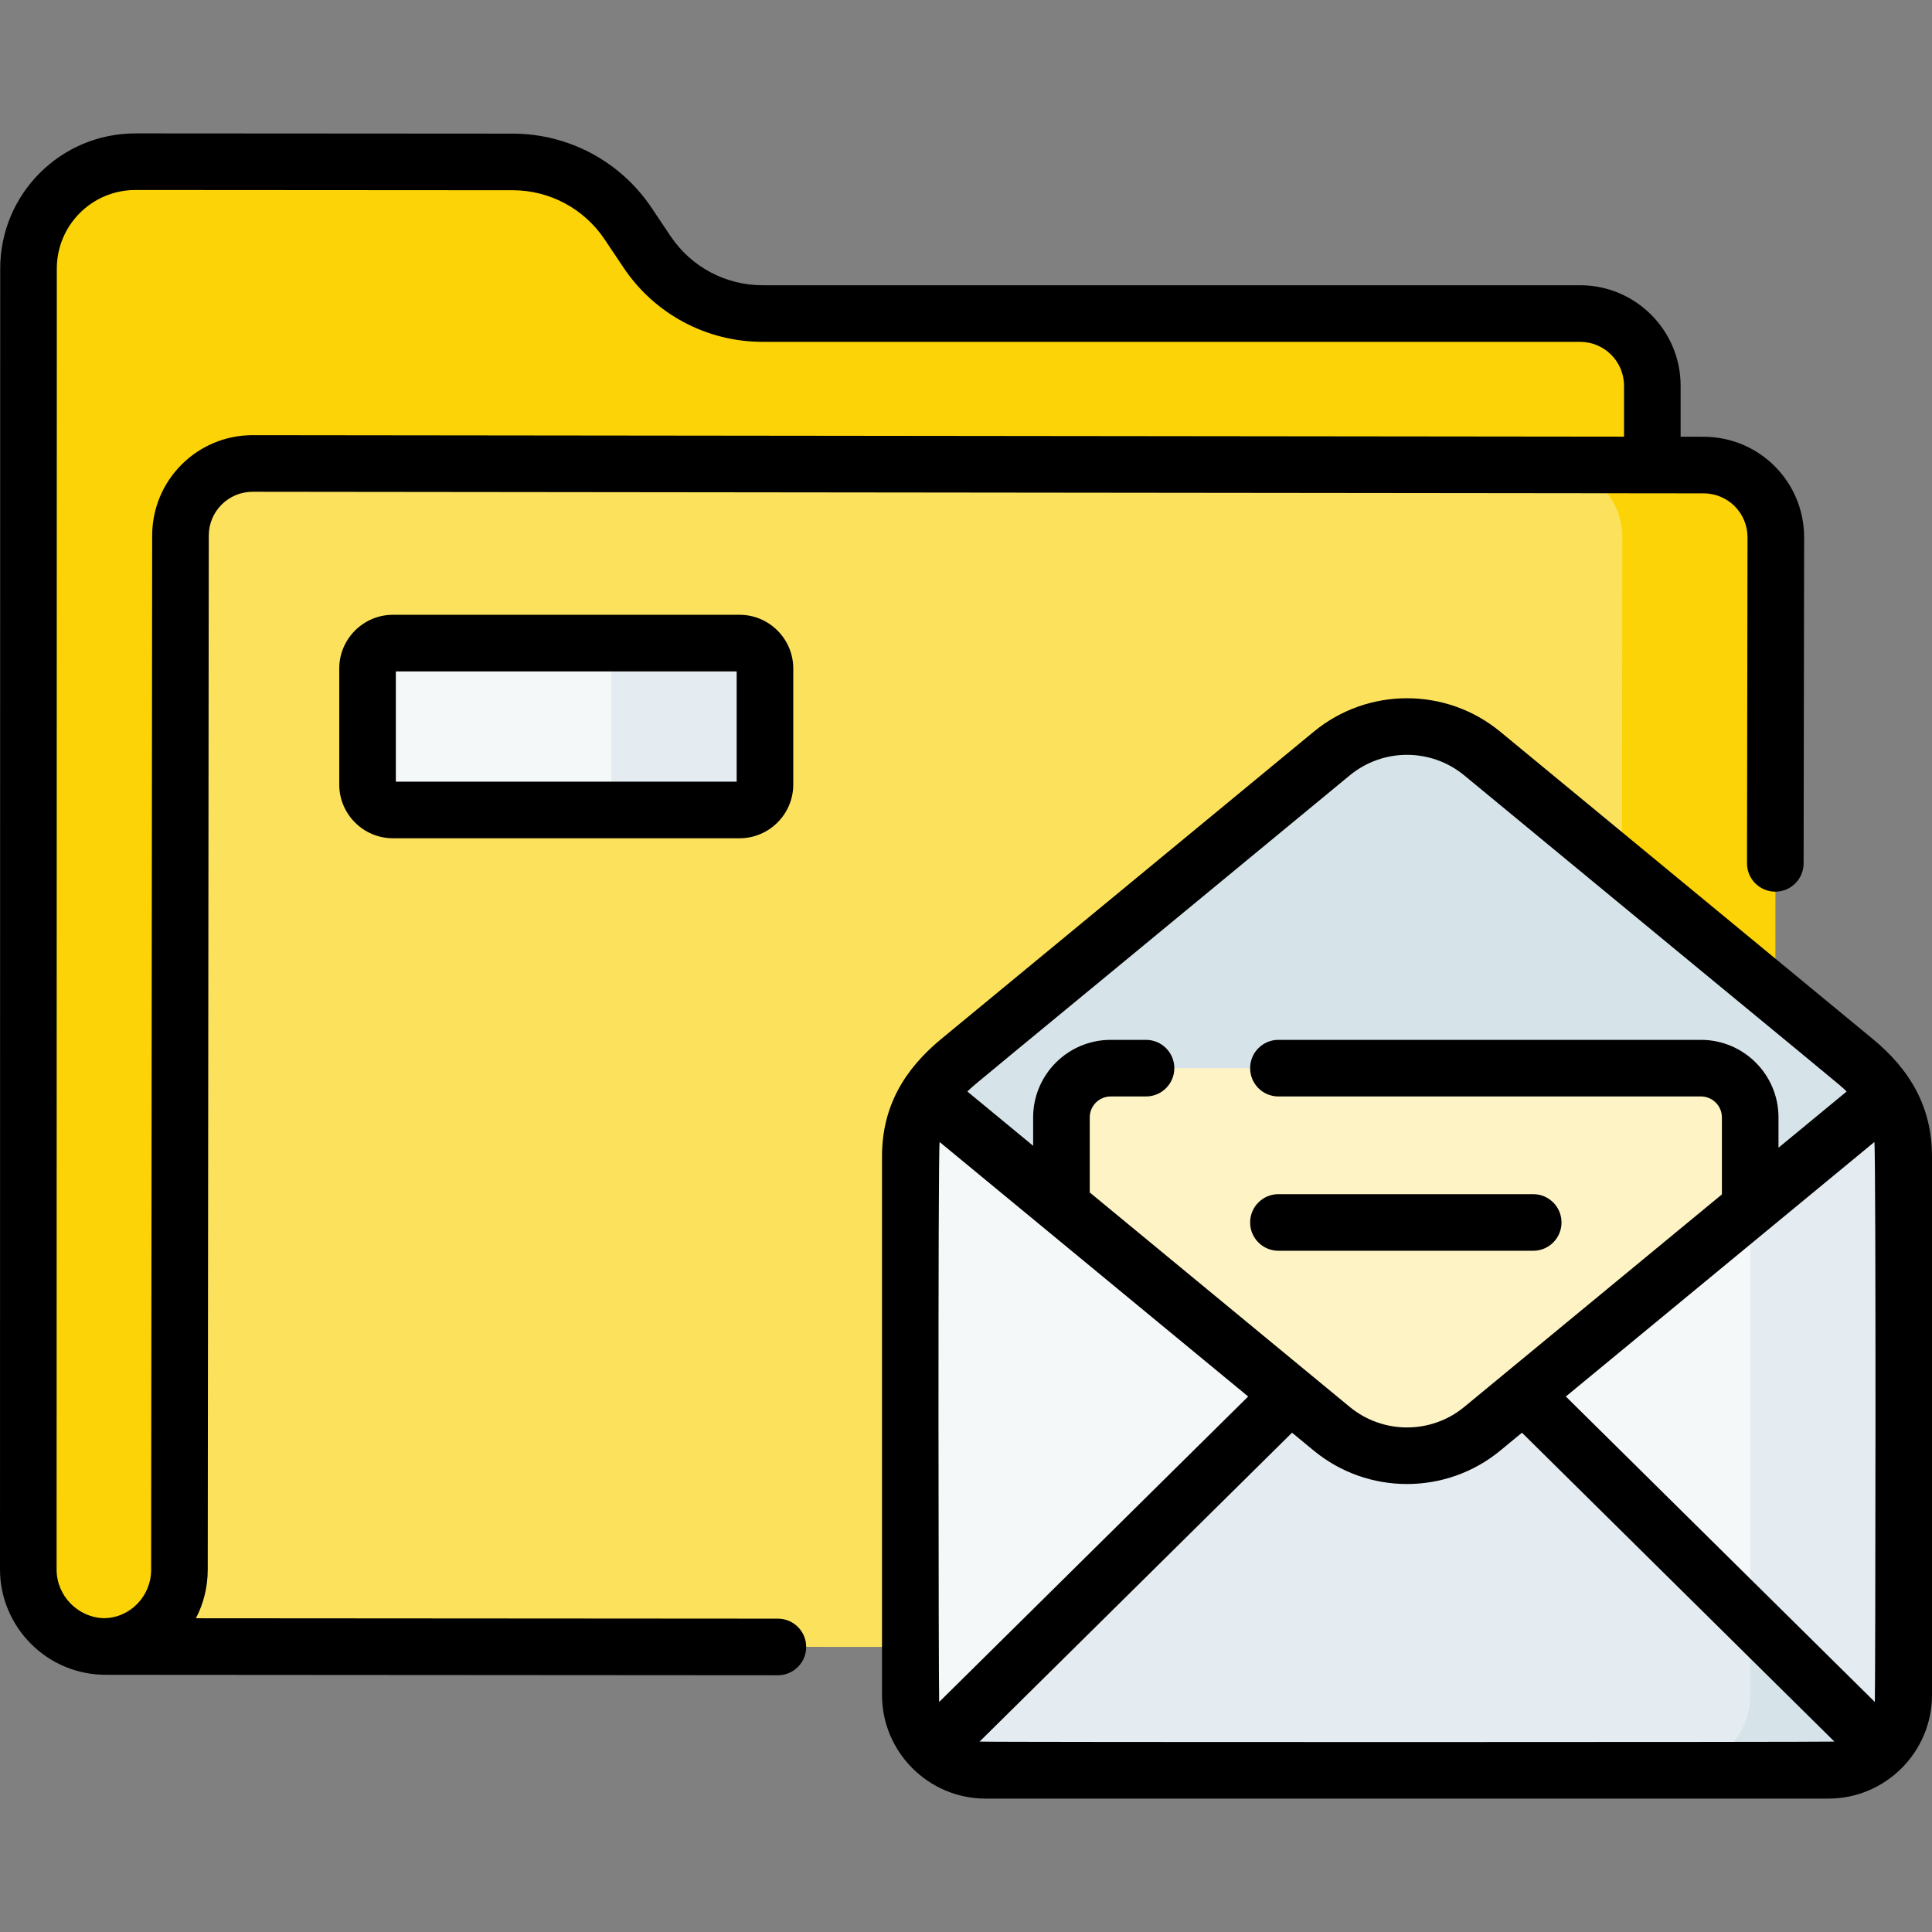
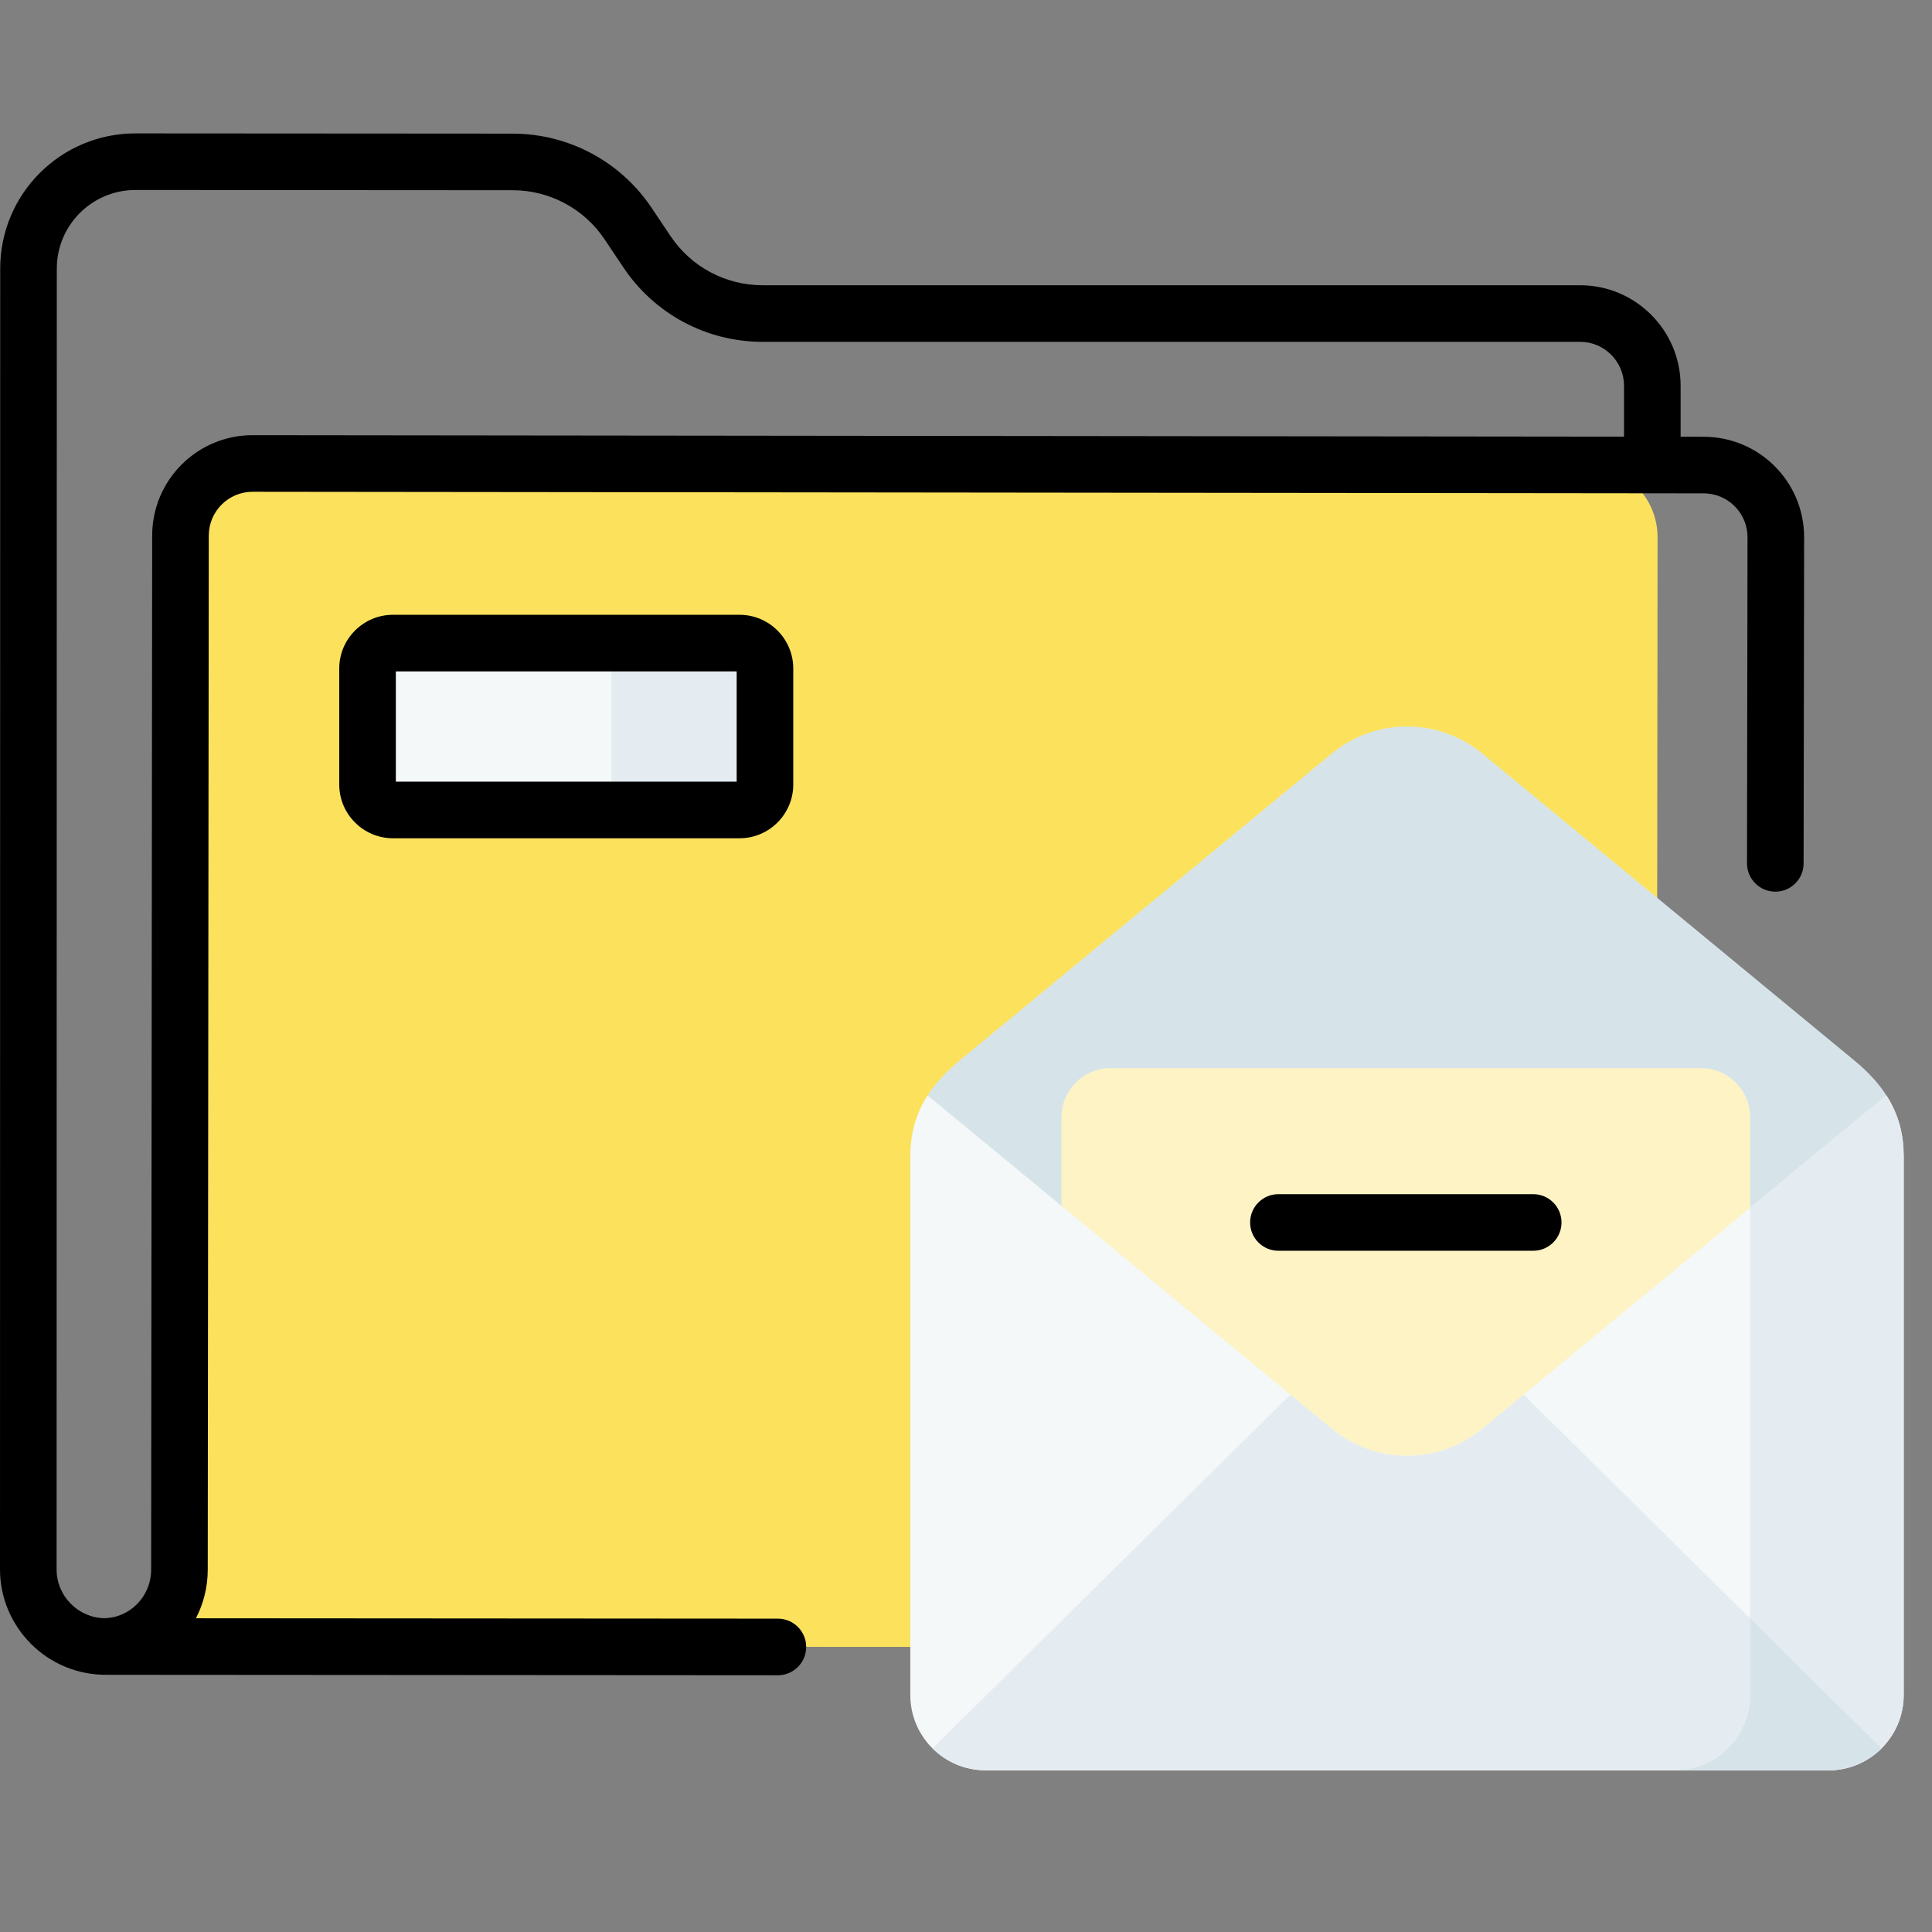
<svg xmlns="http://www.w3.org/2000/svg" width="100%" height="100%" viewBox="0 0 512 512" version="1.1" xml:space="preserve" style="fill-rule:evenodd;clip-rule:evenodd;stroke-linejoin:round;stroke-miterlimit:2;">
  <rect x="0" y="0" width="512" height="512" fill="#808080" stroke="none" />
  <g>
    <g>
      <g>
        <g>
          <g>
            <g>
              <g>
                <g>
                  <g>
                    <g>
-                       <path d="M67.842,164.331C67.854,153.764 76.429,145.208 86.996,145.219L299.37,145.452L437.881,145.604L437.881,102.226C437.881,91.659 429.315,83.093 418.748,83.093L202.092,83.093C189.797,83.093 178.312,76.962 171.471,66.747L166.458,59.261C159.621,49.052 148.146,42.922 135.86,42.914L35.916,42.85C20.257,42.84 7.556,55.53 7.554,71.19L7.5,415.955C7.5,427.216 16.629,436.345 27.89,436.345C49.812,436.345 67.589,418.585 67.611,396.663L67.842,164.331Z" style="fill:rgb(251,211,7);fill-rule:nonzero;" />
                      <path d="M405.348,436.529C424.03,435.905 438.994,420.575 439.014,401.736L439.27,142.398C439.282,131.831 430.725,123.256 420.158,123.244L66.98,122.824C56.413,122.812 47.838,131.369 47.826,141.936L47.553,416.01C47.541,427.119 38.525,436.353 27.415,436.341L405.348,436.529Z" style="fill:rgb(252,226,92);fill-rule:nonzero;" />
-                       <path d="M451.498,123.245L410.819,123.245C421.386,123.257 429.942,131.832 429.931,142.399L429.675,401.737C429.654,420.575 414.691,435.906 396.009,436.53L435.465,436.55C454.713,436.571 470.333,420.985 470.354,401.737L470.61,142.399C470.621,131.832 462.064,123.256 451.498,123.245Z" style="fill:rgb(251,211,7);fill-rule:nonzero;" />
                    </g>
                  </g>
                </g>
              </g>
            </g>
          </g>
        </g>
        <g>
          <path d="M195.979,170.425L104.147,170.425C100.422,170.425 97.403,173.445 97.403,177.169L97.403,207.906C97.403,211.631 100.423,214.65 104.147,214.65L195.979,214.65C199.704,214.65 202.723,211.63 202.723,207.906L202.723,177.169C202.724,173.444 199.704,170.425 195.979,170.425Z" style="fill:rgb(244,248,248);fill-rule:nonzero;" />
        </g>
        <path d="M195.979,170.425L162.046,170.425L162.046,207.906C162.046,211.631 159.026,214.65 155.302,214.65L195.979,214.65C199.704,214.65 202.723,211.63 202.723,207.906L202.723,177.169C202.724,173.444 199.704,170.425 195.979,170.425Z" style="fill:rgb(229,236,241);fill-rule:nonzero;" />
      </g>
      <g>
        <g>
          <g>
            <g>
              <path d="M352.921,387.64C364.504,397.195 381.236,397.195 392.819,387.64L459.82,332.373L499.912,290.295C497.894,287.152 495.099,284.04 491.31,280.943L392.819,199.703C387.027,194.926 379.948,192.537 372.87,192.537C365.791,192.537 358.713,194.926 352.921,199.703L254.43,280.943C250.64,284.04 247.845,287.153 245.827,290.296L285.295,331.858L352.921,387.64Z" style="fill:rgb(214,228,234);fill-rule:nonzero;" />
            </g>
            <path d="M352.02,389.816C364.135,399.809 381.633,399.809 393.748,389.816L463.821,332.015L463.821,296.12C463.821,288.914 457.98,283.073 450.774,283.073L294.341,283.073C287.135,283.073 281.294,288.915 281.294,296.12L281.294,331.476L352.02,389.816Z" style="fill:rgb(253,243,196);fill-rule:nonzero;" />
            <path d="M499.914,290.295L392.819,378.634C381.236,388.189 364.504,388.189 352.921,378.634L245.825,290.297C242.431,295.582 241.24,300.952 241.24,306.474L241.24,449.191C241.24,460.214 250.176,469.151 261.2,469.151L484.54,469.151C495.563,469.151 504.5,460.215 504.5,449.191L504.5,306.473C504.5,300.951 503.309,295.58 499.914,290.295Z" style="fill:rgb(244,248,248);fill-rule:nonzero;" />
            <g>
              <path d="M499.914,290.295L463.821,320.067L463.821,449.192C463.821,460.215 454.885,469.152 443.862,469.152L484.541,469.152C495.564,469.152 504.501,460.216 504.501,449.192L504.501,306.473C504.5,300.951 503.309,295.58 499.914,290.295Z" style="fill:rgb(229,236,241);fill-rule:nonzero;" />
            </g>
            <path d="M392.819,378.633C381.236,388.188 364.504,388.188 352.921,378.633L341.95,369.584L247.121,463.336C250.73,466.928 255.705,469.15 261.199,469.15L484.54,469.15C490.035,469.15 495.009,466.928 498.619,463.336L403.79,369.584L392.819,378.633Z" style="fill:rgb(229,236,241);fill-rule:nonzero;" />
            <path d="M463.821,428.934L463.821,449.191C463.821,460.214 454.885,469.151 443.862,469.151L484.541,469.151C490.036,469.151 495.01,466.929 498.62,463.337L463.821,428.934Z" style="fill:rgb(214,228,234);fill-rule:nonzero;" />
          </g>
        </g>
      </g>
    </g>
    <g>
      <path d="M104.147,162.925C96.293,162.925 89.903,169.315 89.903,177.169L89.903,207.905C89.903,215.759 96.293,222.15 104.147,222.15L195.979,222.15C203.833,222.15 210.223,215.759 210.223,207.905L210.223,177.169C210.223,169.315 203.833,162.925 195.979,162.925L104.147,162.925ZM195.224,207.15L104.904,207.15L104.904,177.924L195.224,177.924L195.224,207.15Z" style="fill-rule:nonzero;" />
      <path d="M338.796,331.465L406.318,331.465C410.461,331.465 413.818,328.108 413.818,323.965C413.818,319.822 410.461,316.465 406.318,316.465L338.796,316.465C334.653,316.465 331.296,319.822 331.296,323.965C331.296,328.108 334.653,331.465 338.796,331.465Z" style="fill-rule:nonzero;" />
      <path d="M206.155,428.961L51.925,428.857C53.918,425.014 55.049,420.646 55.054,416.017L55.327,141.944C55.333,135.527 60.528,130.325 66.959,130.325L66.973,130.325L451.49,130.746C457.927,130.754 463.118,135.97 463.11,142.388L462.976,228.788C462.969,232.931 466.323,236.293 470.464,236.3L470.476,236.3C474.613,236.3 477.969,232.949 477.976,228.812L478.11,142.408C478.126,127.689 466.228,115.763 451.506,115.747L445.381,115.74L445.381,102.226C445.381,87.54 433.434,75.593 418.749,75.593L202.092,75.593C192.28,75.593 183.162,70.726 177.702,62.573L172.688,55.088C164.445,42.778 150.678,35.424 135.864,35.414L35.921,35.35L35.898,35.35C16.101,35.35 0.058,51.368 0.054,71.189L-0,415.955C-0,430.968 12.335,444.07 28.51,443.84L206.145,443.96L206.15,443.96C210.29,443.96 213.647,440.606 213.65,436.465C213.653,432.324 210.298,428.964 206.155,428.961ZM40.327,141.928L40.054,416.001C40.046,423.057 34.428,428.794 27.513,428.836C20.606,428.638 15,422.878 15,415.956L15.054,71.19C15.056,59.678 24.373,50.349 35.898,50.349L35.912,50.349L135.855,50.412C145.66,50.418 154.77,55.286 160.226,63.433L165.24,70.919C173.491,83.236 187.267,90.591 202.093,90.591L418.75,90.591C425.164,90.591 430.382,95.81 430.382,102.224L430.382,115.721L66.99,115.323L66.959,115.323C52.264,115.324 40.341,127.206 40.327,141.928Z" style="fill-rule:nonzero;" />
-       <path d="M496.083,275.157L397.592,193.917C383.237,182.078 362.488,182.091 348.149,193.917L249.684,275.136C239.512,283.449 233.741,293.392 233.741,306.474L233.741,449.19C233.741,464.317 246.065,476.65 261.2,476.65L484.54,476.65C499.667,476.65 512,464.325 512,449.19L512,306.474C512,293.368 506.191,283.42 496.083,275.157ZM357.693,205.489C366.506,198.219 379.245,198.229 388.047,205.489C492.432,291.654 487.02,286.959 489.376,289.264L471.321,304.157L471.321,296.12C471.321,284.791 462.103,275.573 450.774,275.573L338.796,275.573C334.653,275.573 331.296,278.93 331.296,283.073C331.296,287.216 334.653,290.573 338.796,290.573L450.775,290.573C453.834,290.573 456.322,293.061 456.322,296.12L456.322,316.53L388.048,372.847C379.254,380.103 366.488,380.101 357.694,372.847L288.794,316.015L288.794,296.12C288.794,293.061 291.282,290.573 294.342,290.573L303.707,290.573C307.85,290.573 311.207,287.216 311.207,283.073C311.207,278.93 307.85,275.573 303.707,275.573L294.342,275.573C283.012,275.573 273.794,284.79 273.794,296.12L273.794,303.642L256.365,289.266C258.725,286.956 253.466,291.524 357.693,205.489ZM249.011,302.646C258.771,310.697 324.024,364.519 330.775,370.088L248.893,451.039C248.727,449.932 248.533,305.846 249.011,302.646ZM259.607,461.537L342.405,379.681L348.148,384.418C362.471,396.234 383.264,396.235 397.591,384.419L403.335,379.681L486.132,461.537C484.942,461.69 261.051,461.722 259.607,461.537ZM496.847,451.038L414.966,370.088C431.095,356.784 479.592,316.78 496.729,302.644C497.2,305.8 497.006,449.98 496.847,451.038Z" style="fill-rule:nonzero;" />
    </g>
  </g>
</svg>